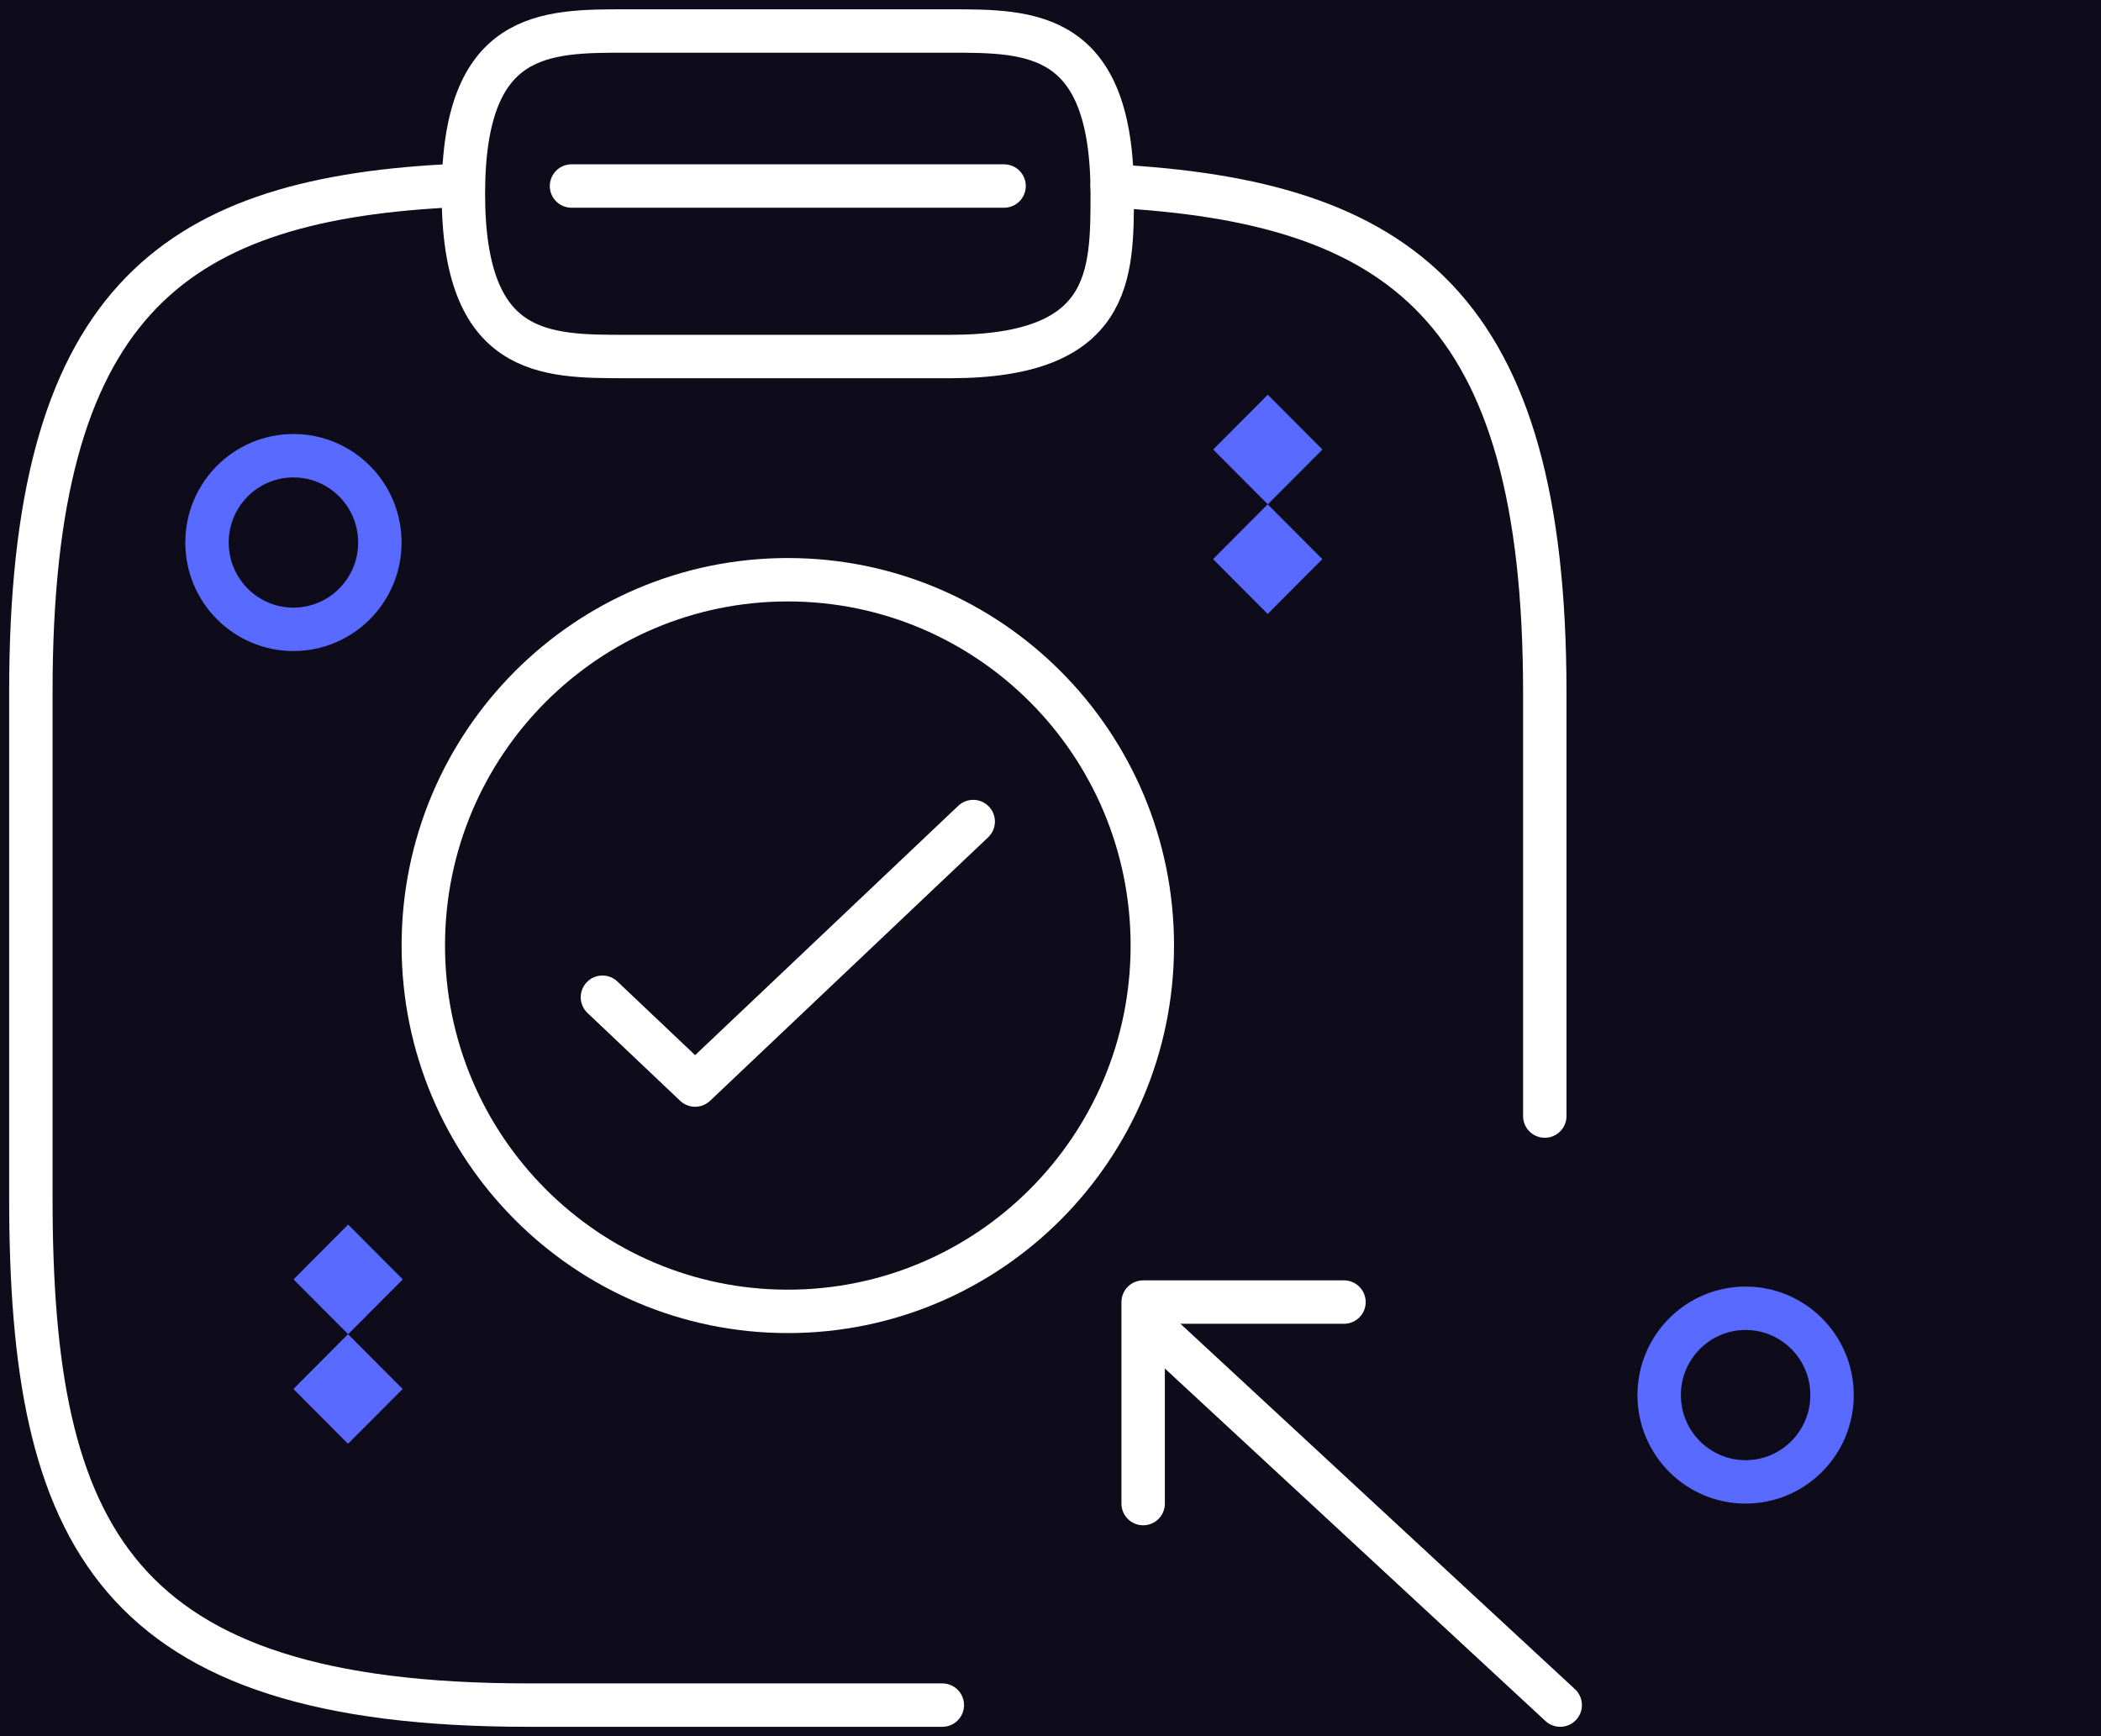
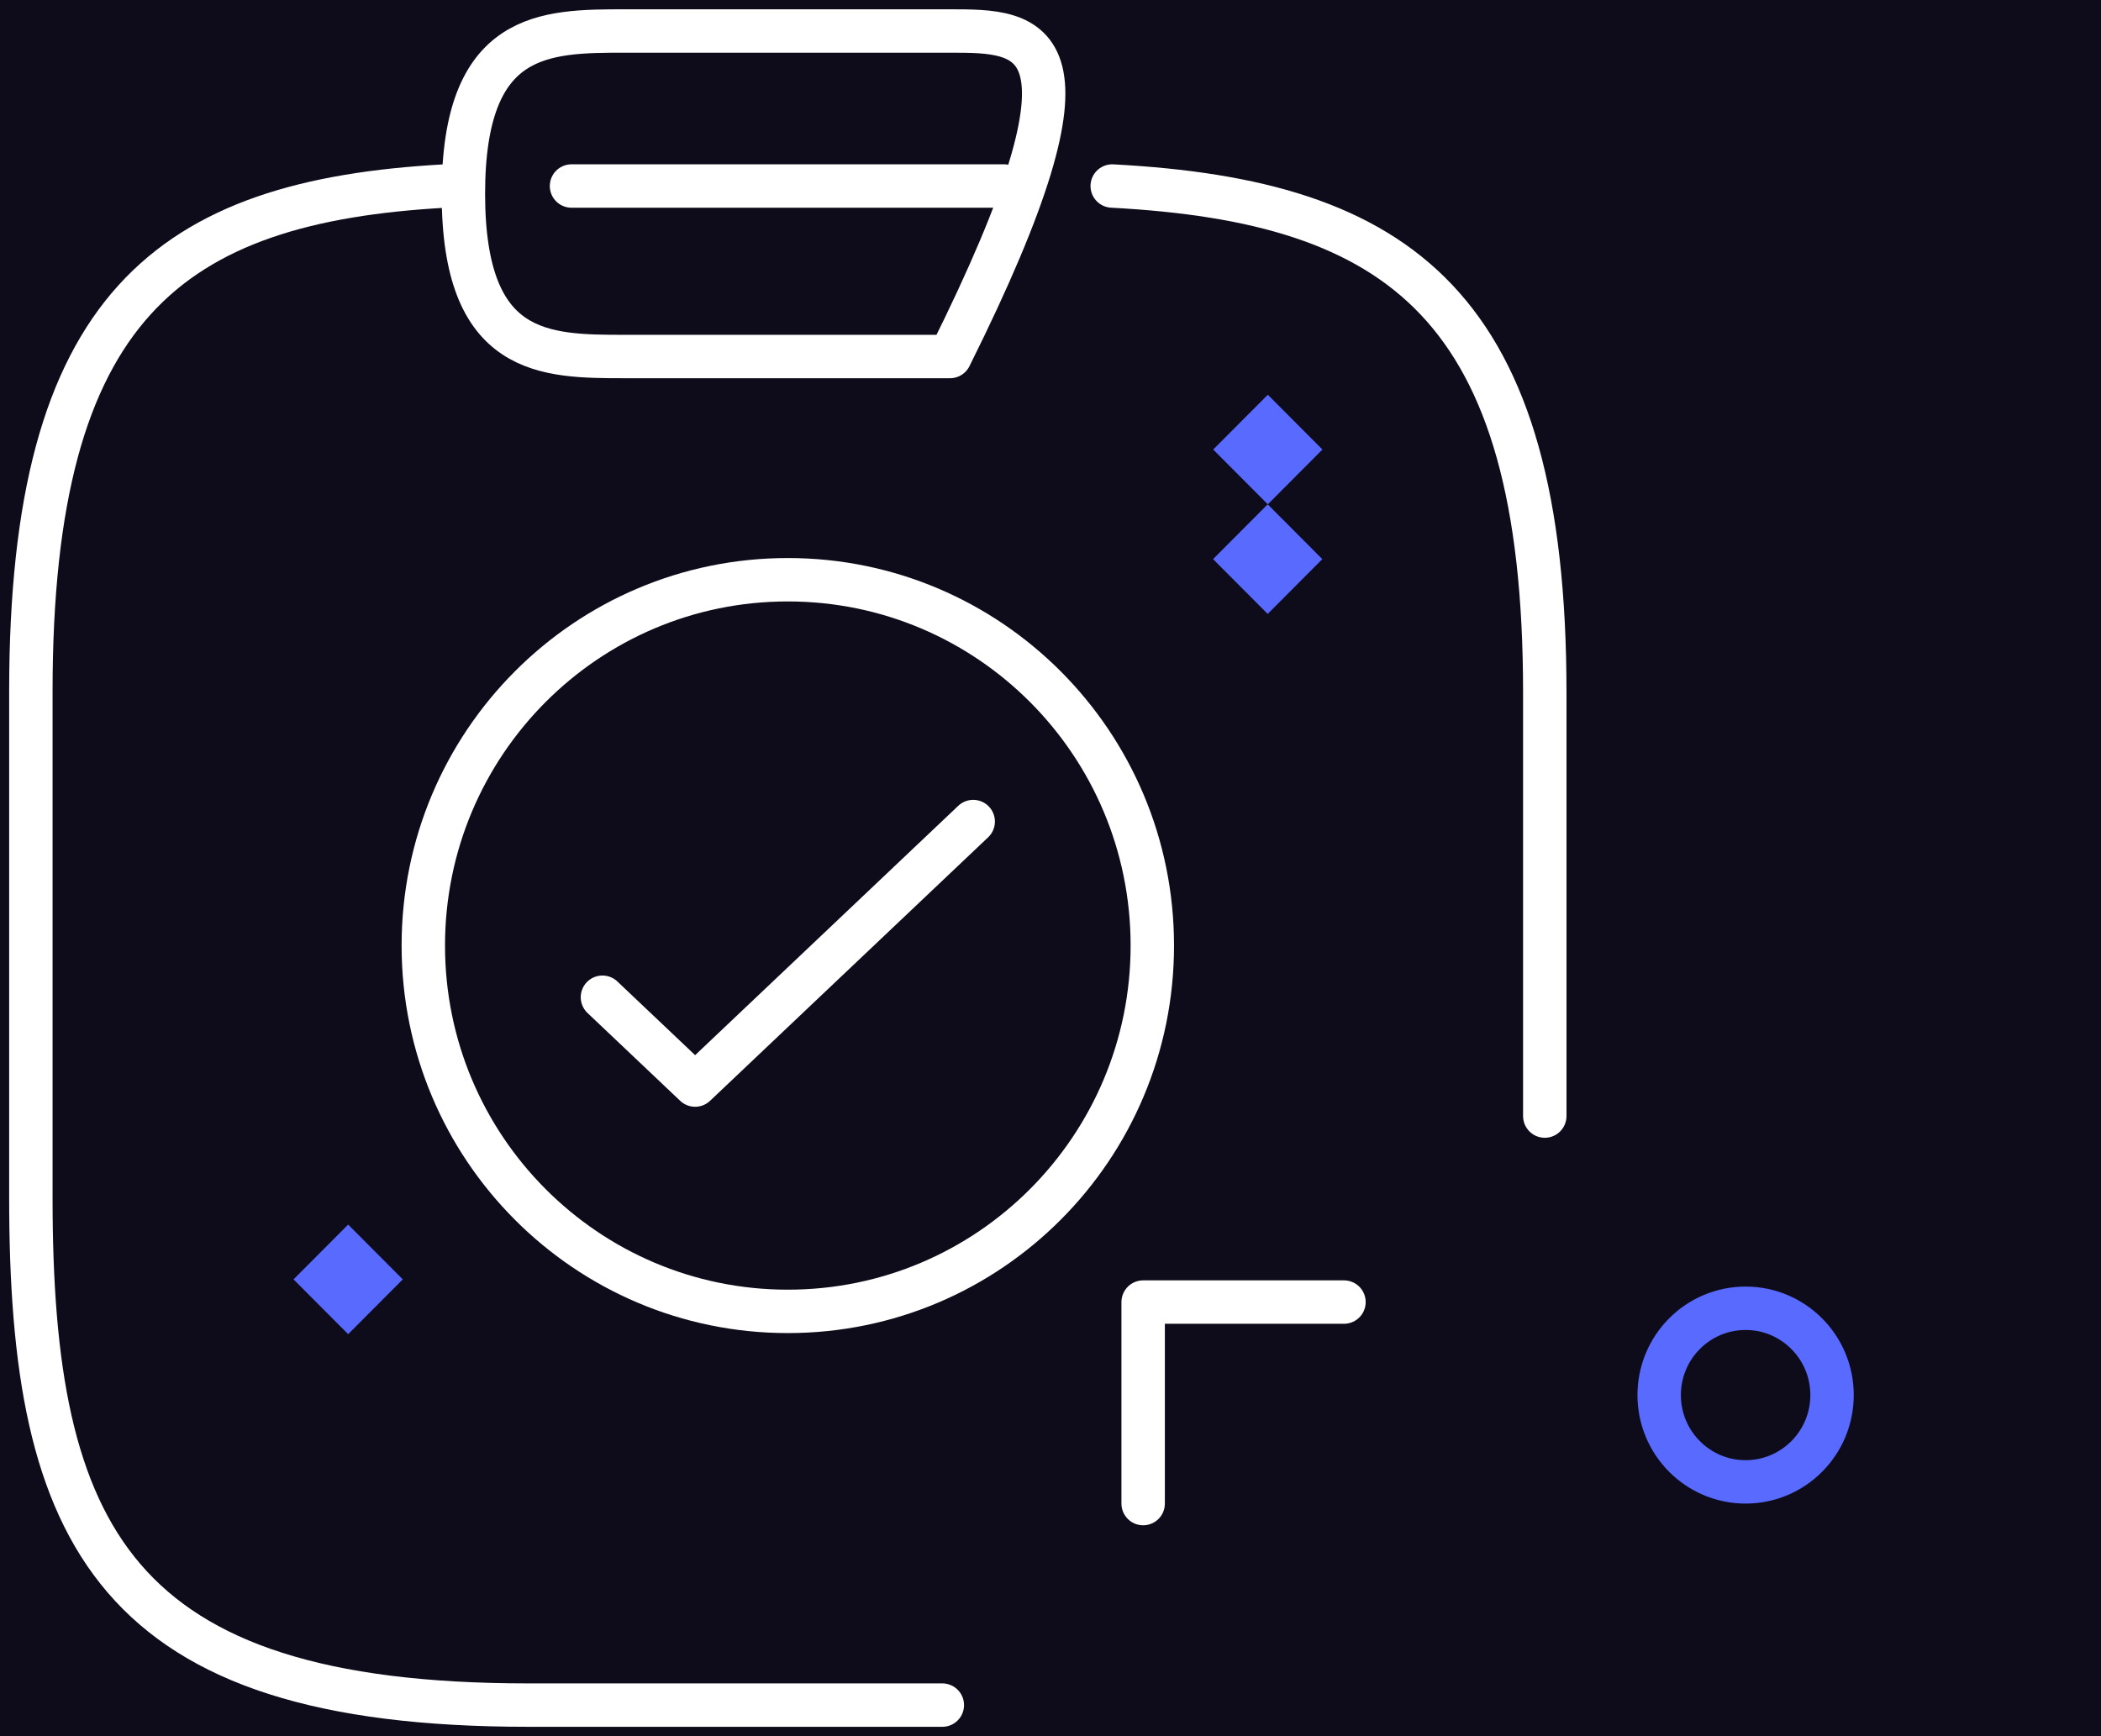
<svg xmlns="http://www.w3.org/2000/svg" width="242" height="200" viewBox="0 0 242 200" fill="none">
  <rect width="242" height="200" fill="#0E0C1A" />
-   <path d="M72.059 41.071H109.426C128.11 41.071 128.11 31.696 128.11 22.321C128.11 3.571 118.768 3.571 109.426 3.571H72.059C62.717 3.571 53.375 3.571 53.375 22.321C53.375 41.071 62.717 41.071 72.059 41.071Z" stroke="white" stroke-width="5" stroke-miterlimit="10" stroke-linecap="round" stroke-linejoin="round" />
+   <path d="M72.059 41.071H109.426C128.11 3.571 118.768 3.571 109.426 3.571H72.059C62.717 3.571 53.375 3.571 53.375 22.321C53.375 41.071 62.717 41.071 72.059 41.071Z" stroke="white" stroke-width="5" stroke-miterlimit="10" stroke-linecap="round" stroke-linejoin="round" />
  <path d="M108.54 196.429H60.819C13.099 196.429 3.555 176.963 3.555 138.03V79.632C3.555 35.25 19.493 23.181 51.275 21.429" stroke="white" stroke-width="5" stroke-miterlimit="10" stroke-linecap="round" stroke-linejoin="round" />
  <path d="M128.109 21.429C161.292 23.185 177.933 35.188 177.933 79.782V128.572" stroke="white" stroke-width="5" stroke-miterlimit="10" stroke-linecap="round" stroke-linejoin="round" />
  <path d="M131.672 173.214V150H154.804" stroke="white" stroke-width="5" stroke-miterlimit="10" stroke-linecap="round" stroke-linejoin="round" />
-   <path d="M179.71 196.428L133.445 153.571" stroke="white" stroke-width="5" stroke-miterlimit="10" stroke-linecap="round" stroke-linejoin="round" />
  <path d="M69.391 114.881L80.067 125L112.097 94.643" stroke="white" stroke-width="5" stroke-linecap="round" stroke-linejoin="round" />
  <path d="M132.728 108.929C132.728 132.212 113.923 151.072 90.743 151.072C67.564 151.072 48.758 132.212 48.758 108.929C48.758 85.645 67.564 66.786 90.743 66.786C113.923 66.786 132.728 85.645 132.728 108.929Z" stroke="white" stroke-width="5" />
  <path d="M65.828 21.429L115.652 21.429" stroke="white" stroke-width="5" stroke-linecap="round" stroke-linejoin="round" />
-   <path d="M43.755 62.5C43.755 68.031 39.29 72.5 33.8 72.5C28.309 72.5 23.844 68.031 23.844 62.5C23.844 56.969 28.309 52.5 33.8 52.5C39.29 52.5 43.755 56.969 43.755 62.5Z" stroke="#586AFF" stroke-width="5" />
  <path d="M211.021 160.714C211.021 166.245 206.555 170.714 201.065 170.714C195.575 170.714 191.109 166.245 191.109 160.714C191.109 155.183 195.575 150.714 201.065 150.714C206.555 150.714 211.021 155.183 211.021 160.714Z" stroke="#586AFF" stroke-width="5" />
  <path d="M152.307 64.412L146.016 70.726L139.724 64.412L146.016 58.099L152.307 64.412Z" fill="#586AFF" />
-   <path d="M46.377 160.012L40.086 166.325L33.795 160.012L40.086 153.698L46.377 160.012Z" fill="#586AFF" />
  <path d="M152.322 51.786L146.031 58.1L139.74 51.786L146.031 45.473L152.322 51.786Z" fill="#586AFF" />
  <path d="M46.393 147.385L40.102 153.699L33.81 147.385L40.102 141.072L46.393 147.385Z" fill="#586AFF" />
</svg>